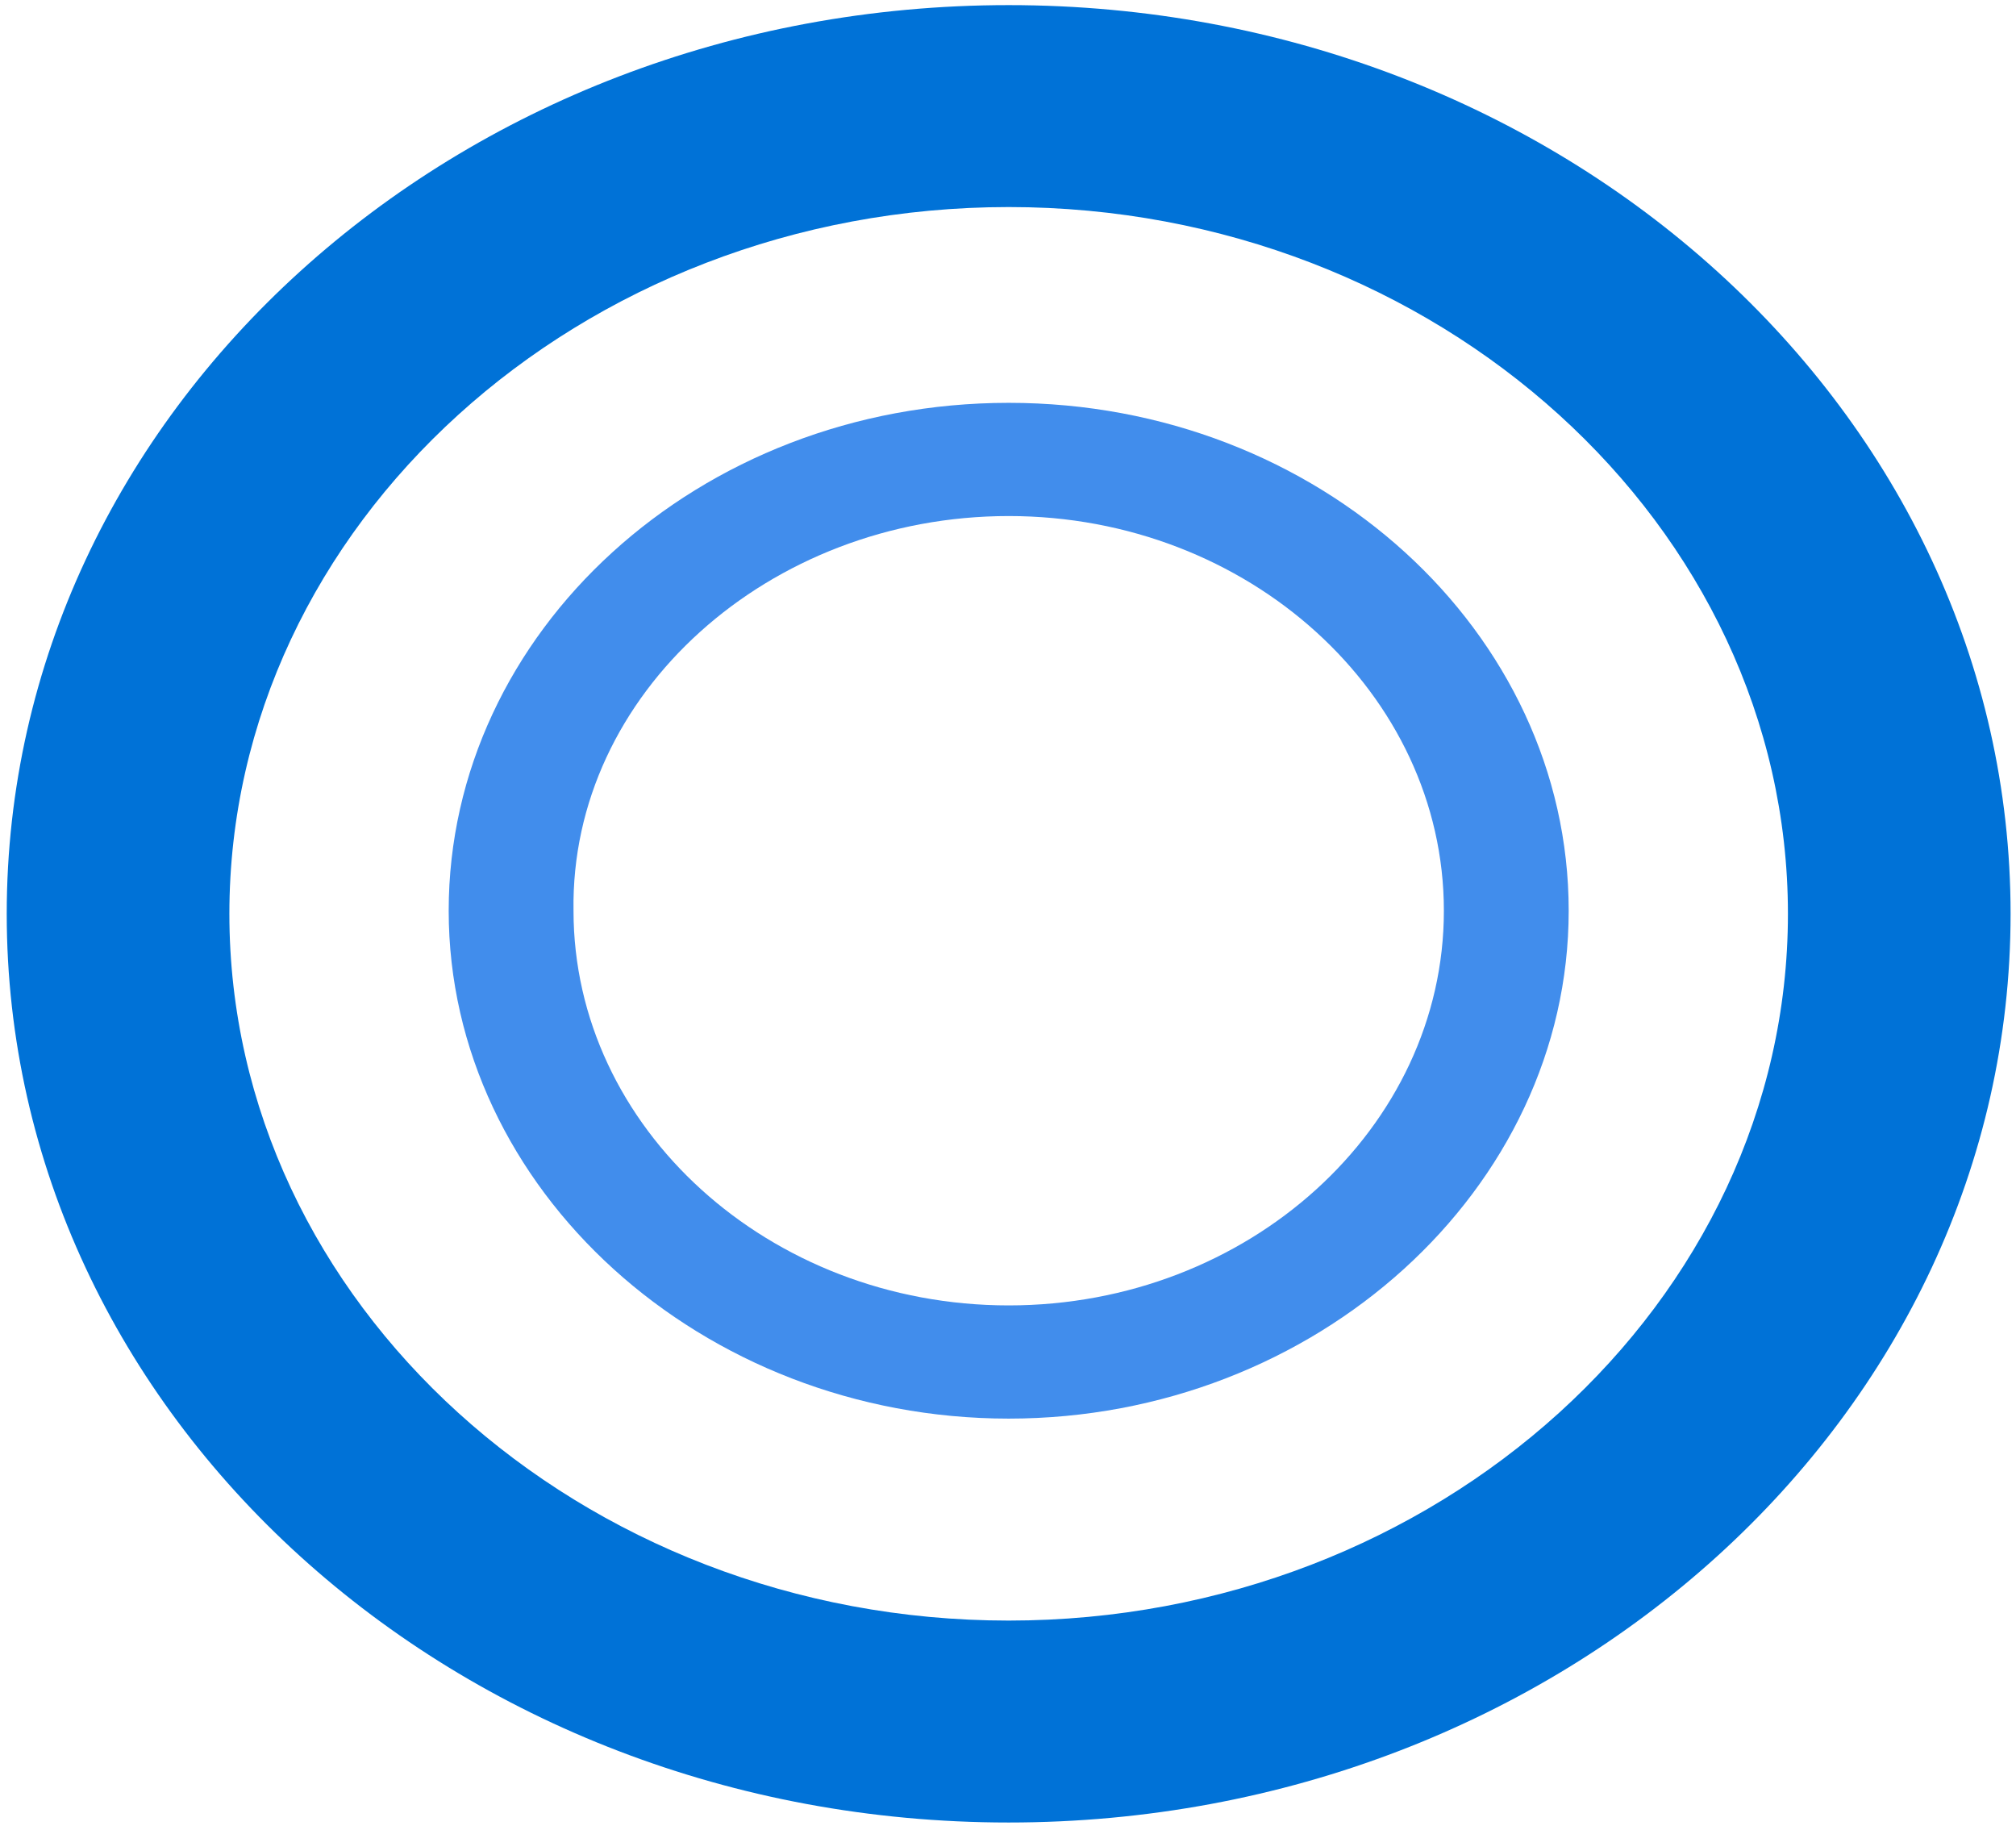
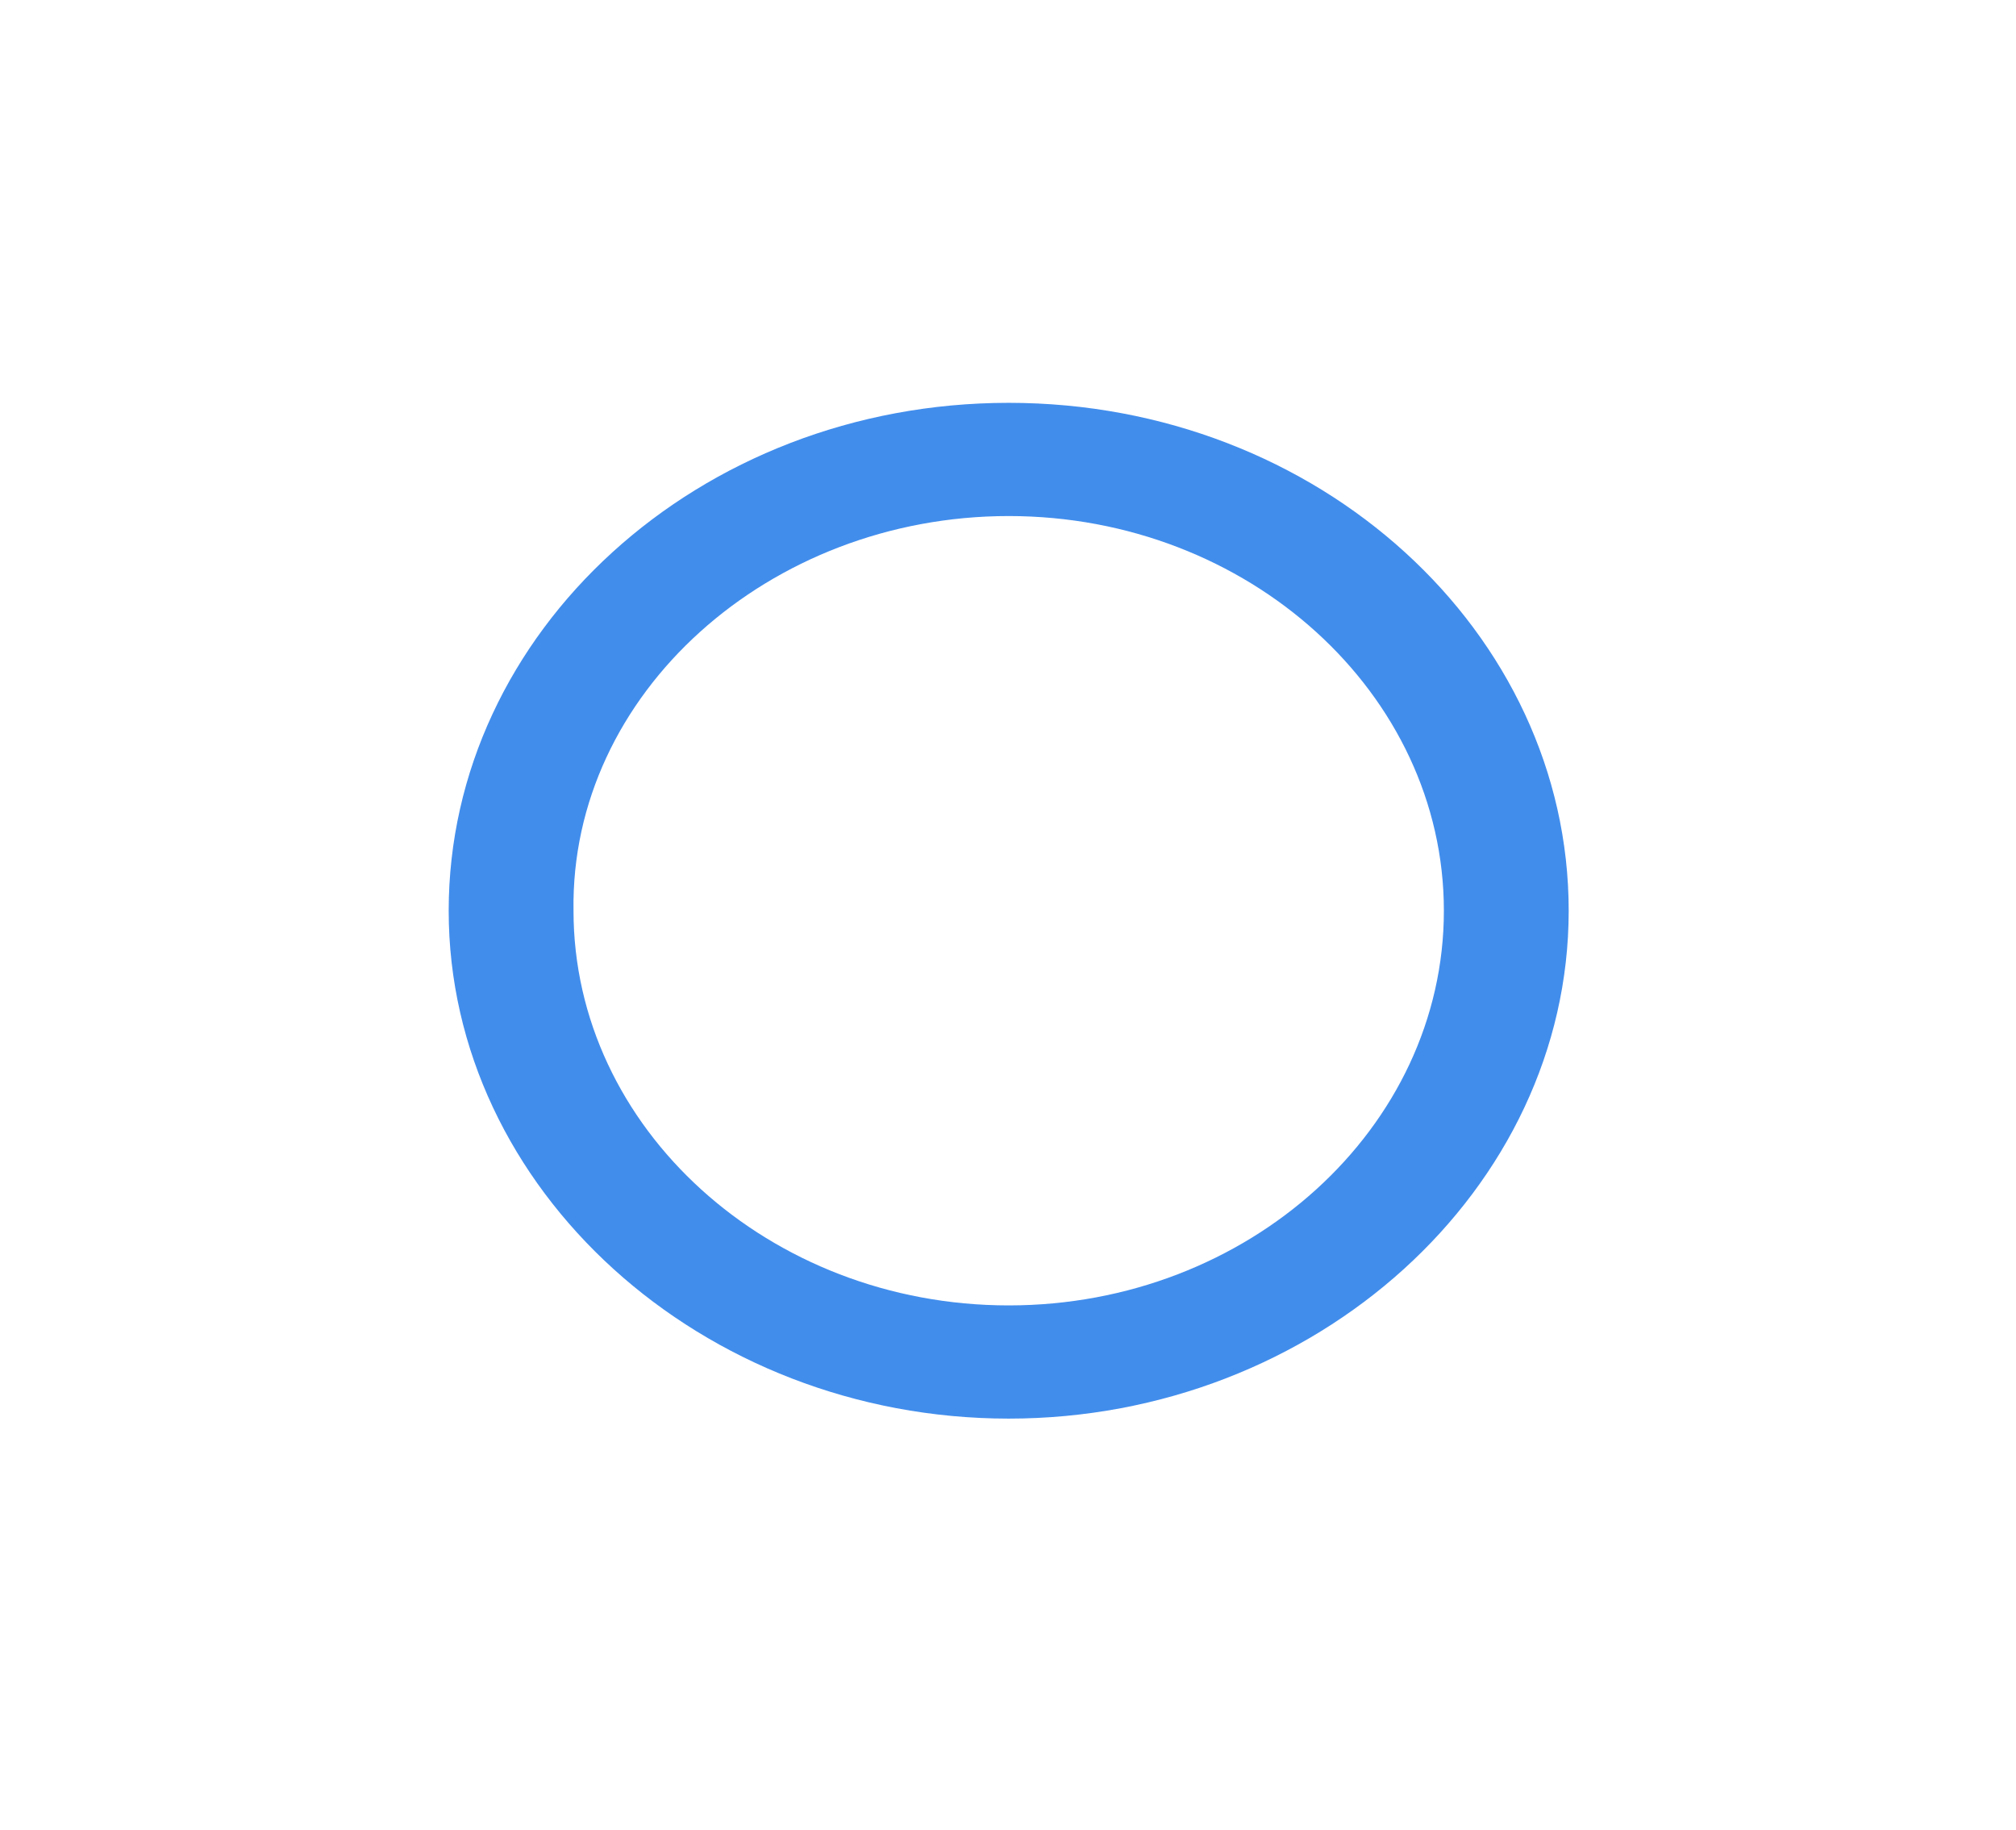
<svg xmlns="http://www.w3.org/2000/svg" width="216" height="196" viewBox="0 0 216 196" fill="none">
-   <path d="M108.07 22.181C153.974 22.181 191.564 56.268 191.564 97.894C191.564 139.52 153.974 173.607 108.07 173.607C62.167 173.607 24.576 139.52 24.576 97.894C24.576 56.268 62.167 22.181 108.07 22.181ZM108.07 0.548C48.793 0.548 0.721 44.141 0.721 97.894C0.721 151.647 48.793 195.239 108.07 195.239C167.347 195.239 215.42 151.647 215.42 97.894C215.42 44.141 167.347 0.548 108.07 0.548Z" fill="#0072D7" />
  <path d="M108.074 55.282C133.737 55.282 154.701 74.292 154.701 97.563C154.701 120.834 133.737 139.844 108.074 139.844C82.412 139.844 61.448 120.834 61.448 97.563C61.086 74.292 82.412 55.282 108.074 55.282ZM108.074 43.154C74.821 43.154 48.074 67.737 48.074 97.563C48.074 127.389 75.183 151.971 108.074 151.971C140.966 151.971 168.074 127.389 168.074 97.563C168.074 67.737 141.327 43.154 108.074 43.154Z" fill="#418DEC" />
</svg>